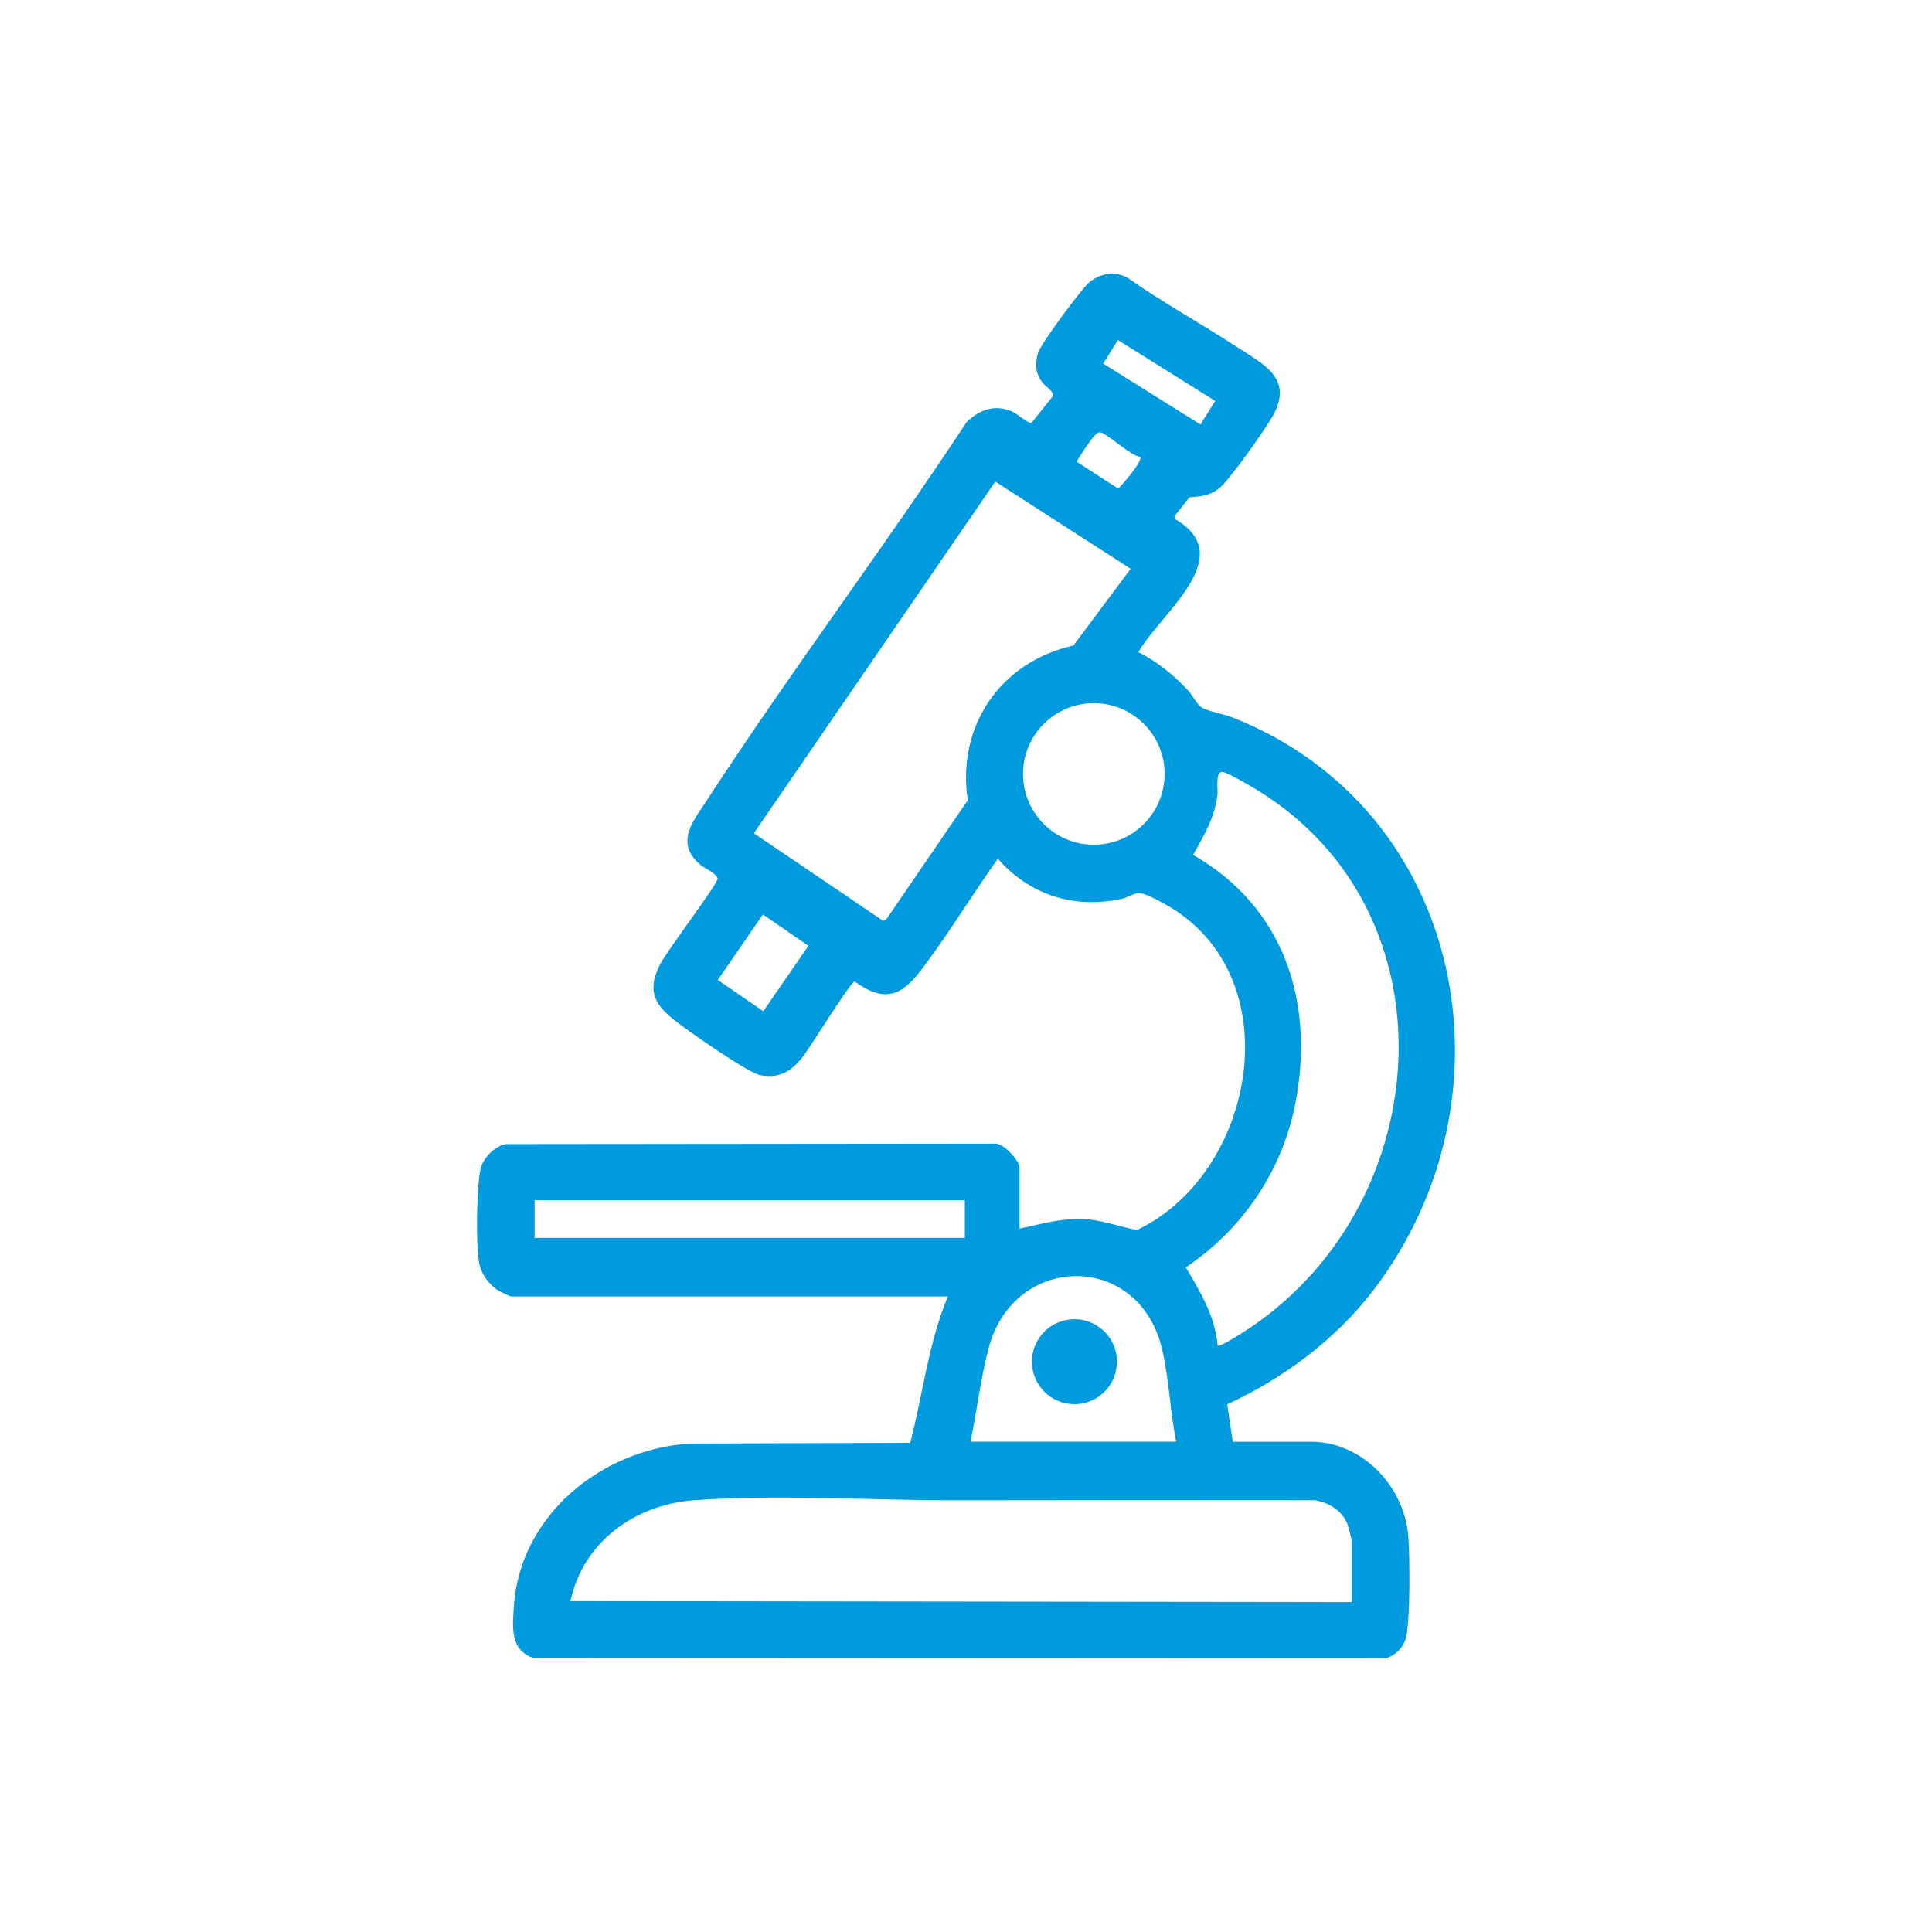
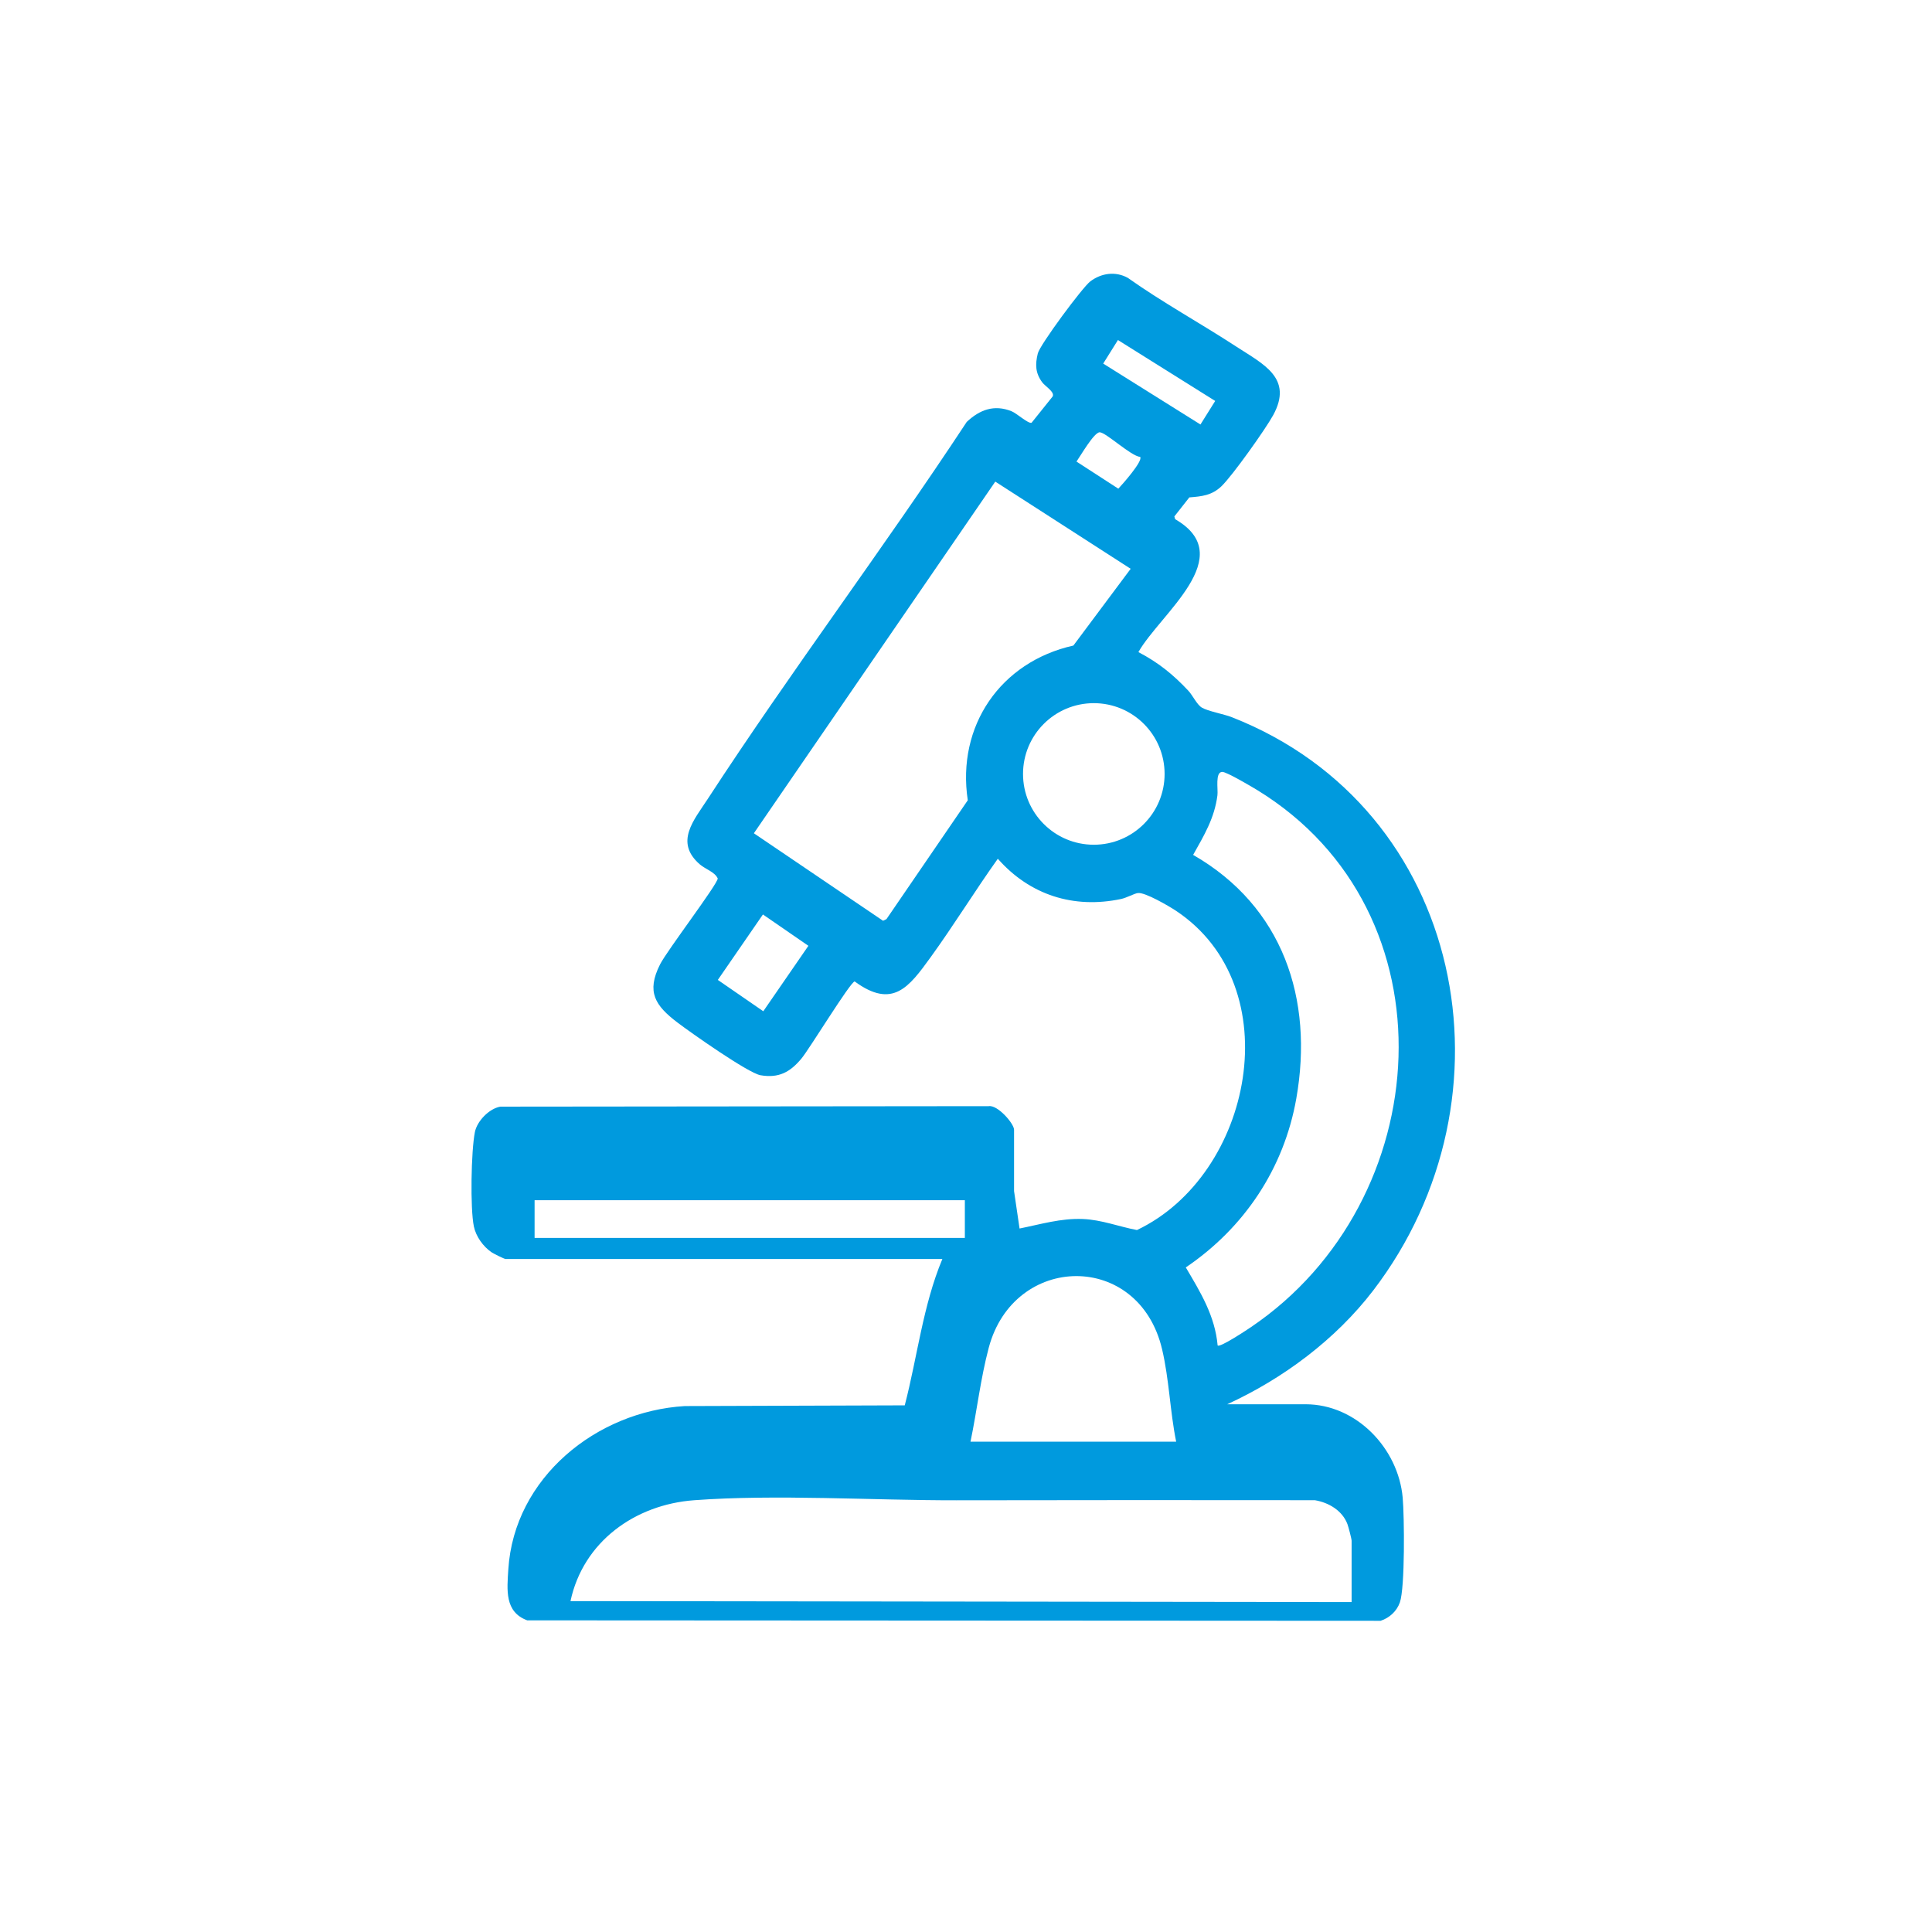
<svg xmlns="http://www.w3.org/2000/svg" id="a" width="64" height="64" viewBox="0 0 64 64">
-   <path d="M33.774,40.696c.702-.14,1.365-.344,2.096-.315.62.025,1.192.252,1.793.366,3.838-1.826,5.075-8.064,1.292-10.577-.229-.152-1.026-.619-1.261-.587-.121.016-.37.157-.556.197-1.574.333-3.026-.133-4.084-1.333-.764,1.073-1.458,2.202-2.23,3.269-.716.988-1.255,1.718-2.513.795-.152.031-1.498,2.238-1.762,2.555-.375.45-.75.656-1.355.553-.407-.07-2.317-1.415-2.753-1.747-.736-.56-1.038-1.011-.575-1.927.23-.455,1.91-2.659,1.91-2.845-.096-.216-.408-.306-.595-.468-.845-.736-.193-1.464.266-2.169,2.753-4.226,5.802-8.272,8.577-12.486.431-.406.909-.583,1.481-.356.183.073.551.419.667.384l.699-.872c.077-.147-.253-.341-.347-.469-.226-.307-.236-.588-.145-.957.071-.289,1.481-2.192,1.739-2.386.369-.277.834-.341,1.242-.117,1.158.821,2.409,1.504,3.596,2.279.888.579,1.893,1.039,1.219,2.271-.254.464-1.348,2.003-1.711,2.352-.318.305-.648.338-1.066.371l-.496.631.026.091c2.132,1.229-.5,3.135-1.217,4.403.658.342,1.154.744,1.657,1.282.139.149.284.462.444.556.205.122.724.212.994.318,7.728,3.034,9.584,12.594,4.68,18.995-1.241,1.619-2.982,2.917-4.832,3.765l.182,1.241h2.594c1.687,0,3.073,1.465,3.218,3.095.055.617.079,2.974-.093,3.467-.102.293-.345.516-.639.611l-28.269-.015c-.754-.278-.669-1.011-.626-1.692.193-3.033,2.918-5.231,5.844-5.406l7.288-.024c.42-1.613.601-3.304,1.246-4.848h-14.469c-.042,0-.399-.178-.465-.223-.278-.19-.515-.521-.585-.852-.126-.601-.091-2.506.033-3.129.072-.363.471-.78.845-.843l16.174-.016c.295-.052.842.577.842.783v2.031ZM37.033,11.264l-.488.78,3.222,2.018.488-.78-3.222-2.018ZM37.771,15.136c-.307-.026-1.137-.815-1.342-.816-.188-.001-.642.793-.769.97l1.386.898c.132-.139.822-.916.724-1.052ZM32.97,15.954l-7.997,11.649,4.28,2.899.113-.056,2.693-3.936c-.373-2.46,1.082-4.585,3.498-5.125l1.898-2.543-4.485-2.888ZM38.579,25.638c0-1.295-1.05-2.345-2.345-2.345s-2.345,1.05-2.345,2.345,1.05,2.345,2.345,2.345,2.345-1.05,2.345-2.345ZM40.337,44.571c.084.071.959-.511,1.107-.611,6.153-4.166,6.802-13.749.2-17.79-.184-.112-1.01-.601-1.154-.6-.245.002-.135.573-.161.774-.096.756-.442,1.329-.805,1.975,2.97,1.706,4.001,4.772,3.417,8.075-.409,2.316-1.725,4.281-3.66,5.591.487.823.966,1.602,1.055,2.586ZM25.273,30.293l-1.494,2.168,1.506,1.038,1.494-2.168-1.506-1.038ZM17.709,39.758v1.25h14.253v-1.25h-14.253ZM38.962,47.758c-.205-1.008-.23-2.062-.467-3.065-.769-3.257-4.907-3.182-5.741-.049-.27,1.014-.391,2.087-.605,3.114h6.812ZM44.774,53.071v-2.031c0-.062-.105-.462-.138-.55-.168-.45-.622-.718-1.081-.794-3.959-.006-7.929-.003-11.873.003-2.774.004-5.971-.203-8.689-.002-1.961.145-3.674,1.375-4.095,3.342l25.876.032Z" fill="#009ade" />
-   <circle cx="35.592" cy="45.108" r="1.408" fill="#009ade" />
+   <path d="M33.774,40.696c.702-.14,1.365-.344,2.096-.315.62.025,1.192.252,1.793.366,3.838-1.826,5.075-8.064,1.292-10.577-.229-.152-1.026-.619-1.261-.587-.121.016-.37.157-.556.197-1.574.333-3.026-.133-4.084-1.333-.764,1.073-1.458,2.202-2.23,3.269-.716.988-1.255,1.718-2.513.795-.152.031-1.498,2.238-1.762,2.555-.375.45-.75.656-1.355.553-.407-.07-2.317-1.415-2.753-1.747-.736-.56-1.038-1.011-.575-1.927.23-.455,1.91-2.659,1.91-2.845-.096-.216-.408-.306-.595-.468-.845-.736-.193-1.464.266-2.169,2.753-4.226,5.802-8.272,8.577-12.486.431-.406.909-.583,1.481-.356.183.073.551.419.667.384l.699-.872c.077-.147-.253-.341-.347-.469-.226-.307-.236-.588-.145-.957.071-.289,1.481-2.192,1.739-2.386.369-.277.834-.341,1.242-.117,1.158.821,2.409,1.504,3.596,2.279.888.579,1.893,1.039,1.219,2.271-.254.464-1.348,2.003-1.711,2.352-.318.305-.648.338-1.066.371l-.496.631.026.091c2.132,1.229-.5,3.135-1.217,4.403.658.342,1.154.744,1.657,1.282.139.149.284.462.444.556.205.122.724.212.994.318,7.728,3.034,9.584,12.594,4.68,18.995-1.241,1.619-2.982,2.917-4.832,3.765h2.594c1.687,0,3.073,1.465,3.218,3.095.055.617.079,2.974-.093,3.467-.102.293-.345.516-.639.611l-28.269-.015c-.754-.278-.669-1.011-.626-1.692.193-3.033,2.918-5.231,5.844-5.406l7.288-.024c.42-1.613.601-3.304,1.246-4.848h-14.469c-.042,0-.399-.178-.465-.223-.278-.19-.515-.521-.585-.852-.126-.601-.091-2.506.033-3.129.072-.363.471-.78.845-.843l16.174-.016c.295-.052.842.577.842.783v2.031ZM37.033,11.264l-.488.78,3.222,2.018.488-.78-3.222-2.018ZM37.771,15.136c-.307-.026-1.137-.815-1.342-.816-.188-.001-.642.793-.769.97l1.386.898c.132-.139.822-.916.724-1.052ZM32.97,15.954l-7.997,11.649,4.28,2.899.113-.056,2.693-3.936c-.373-2.46,1.082-4.585,3.498-5.125l1.898-2.543-4.485-2.888ZM38.579,25.638c0-1.295-1.05-2.345-2.345-2.345s-2.345,1.05-2.345,2.345,1.05,2.345,2.345,2.345,2.345-1.05,2.345-2.345ZM40.337,44.571c.084.071.959-.511,1.107-.611,6.153-4.166,6.802-13.749.2-17.79-.184-.112-1.01-.601-1.154-.6-.245.002-.135.573-.161.774-.096.756-.442,1.329-.805,1.975,2.97,1.706,4.001,4.772,3.417,8.075-.409,2.316-1.725,4.281-3.66,5.591.487.823.966,1.602,1.055,2.586ZM25.273,30.293l-1.494,2.168,1.506,1.038,1.494-2.168-1.506-1.038ZM17.709,39.758v1.25h14.253v-1.25h-14.253ZM38.962,47.758c-.205-1.008-.23-2.062-.467-3.065-.769-3.257-4.907-3.182-5.741-.049-.27,1.014-.391,2.087-.605,3.114h6.812ZM44.774,53.071v-2.031c0-.062-.105-.462-.138-.55-.168-.45-.622-.718-1.081-.794-3.959-.006-7.929-.003-11.873.003-2.774.004-5.971-.203-8.689-.002-1.961.145-3.674,1.375-4.095,3.342l25.876.032Z" fill="#009ade" />
</svg>